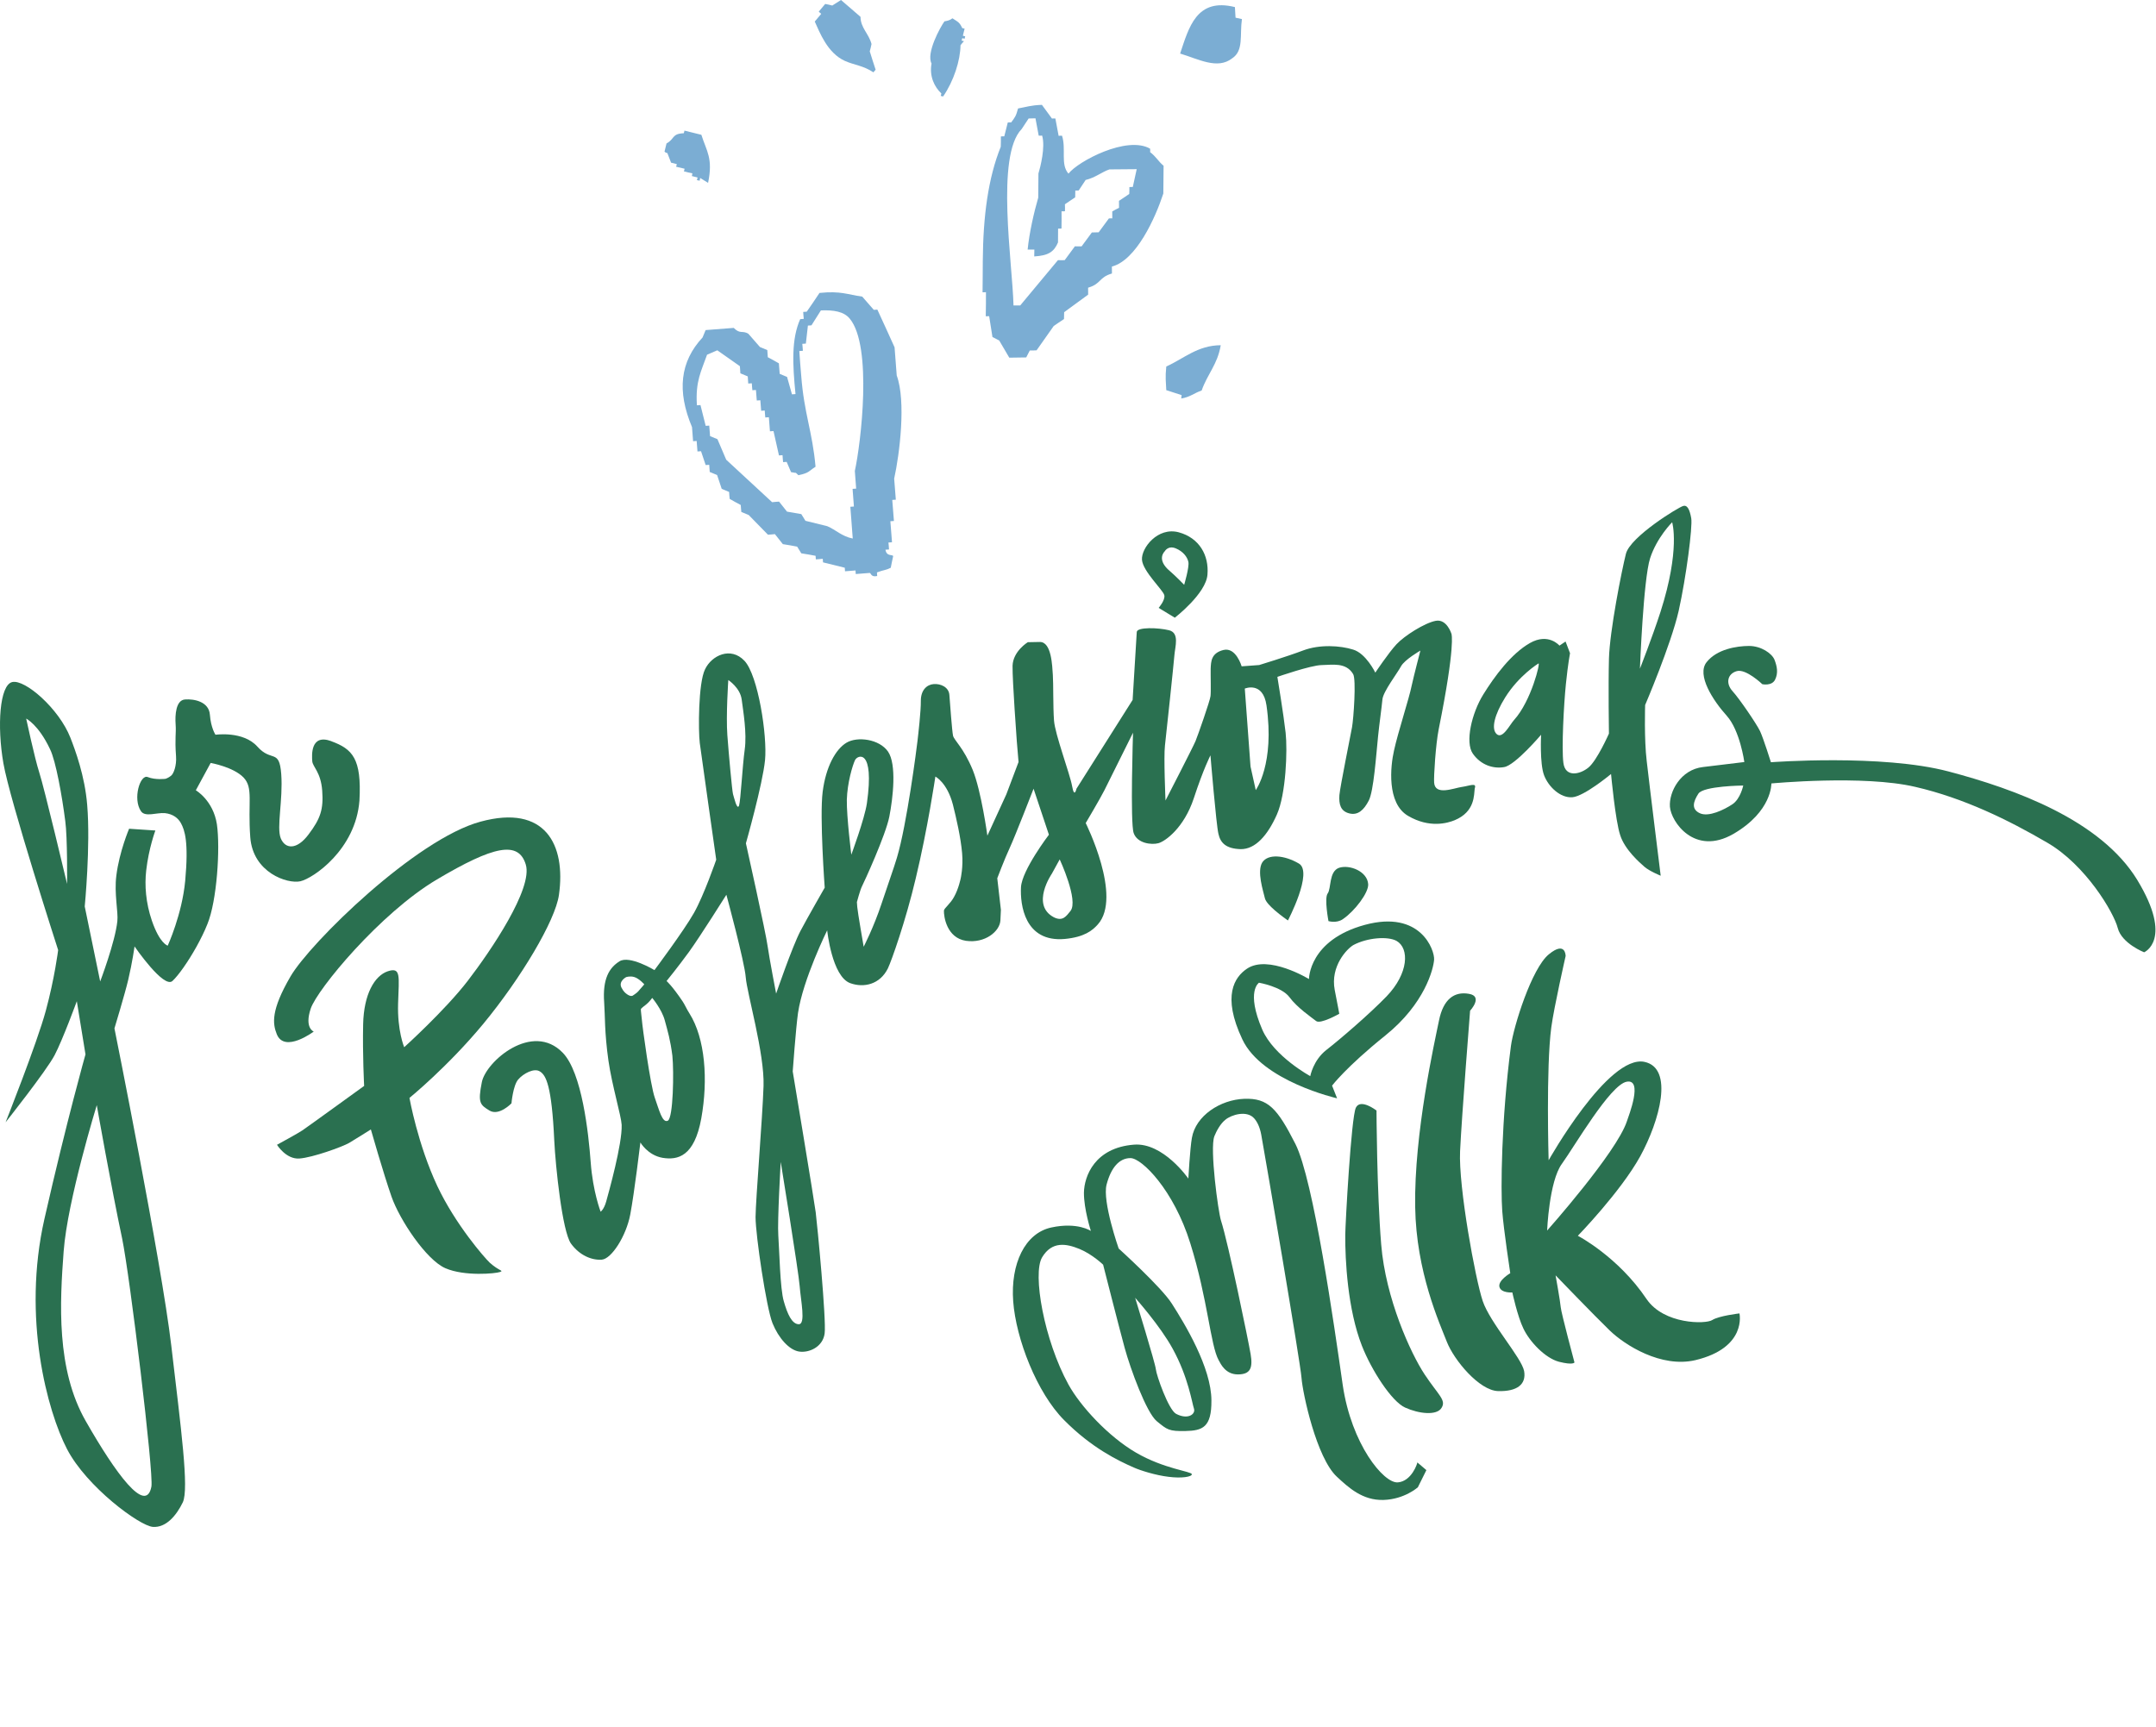
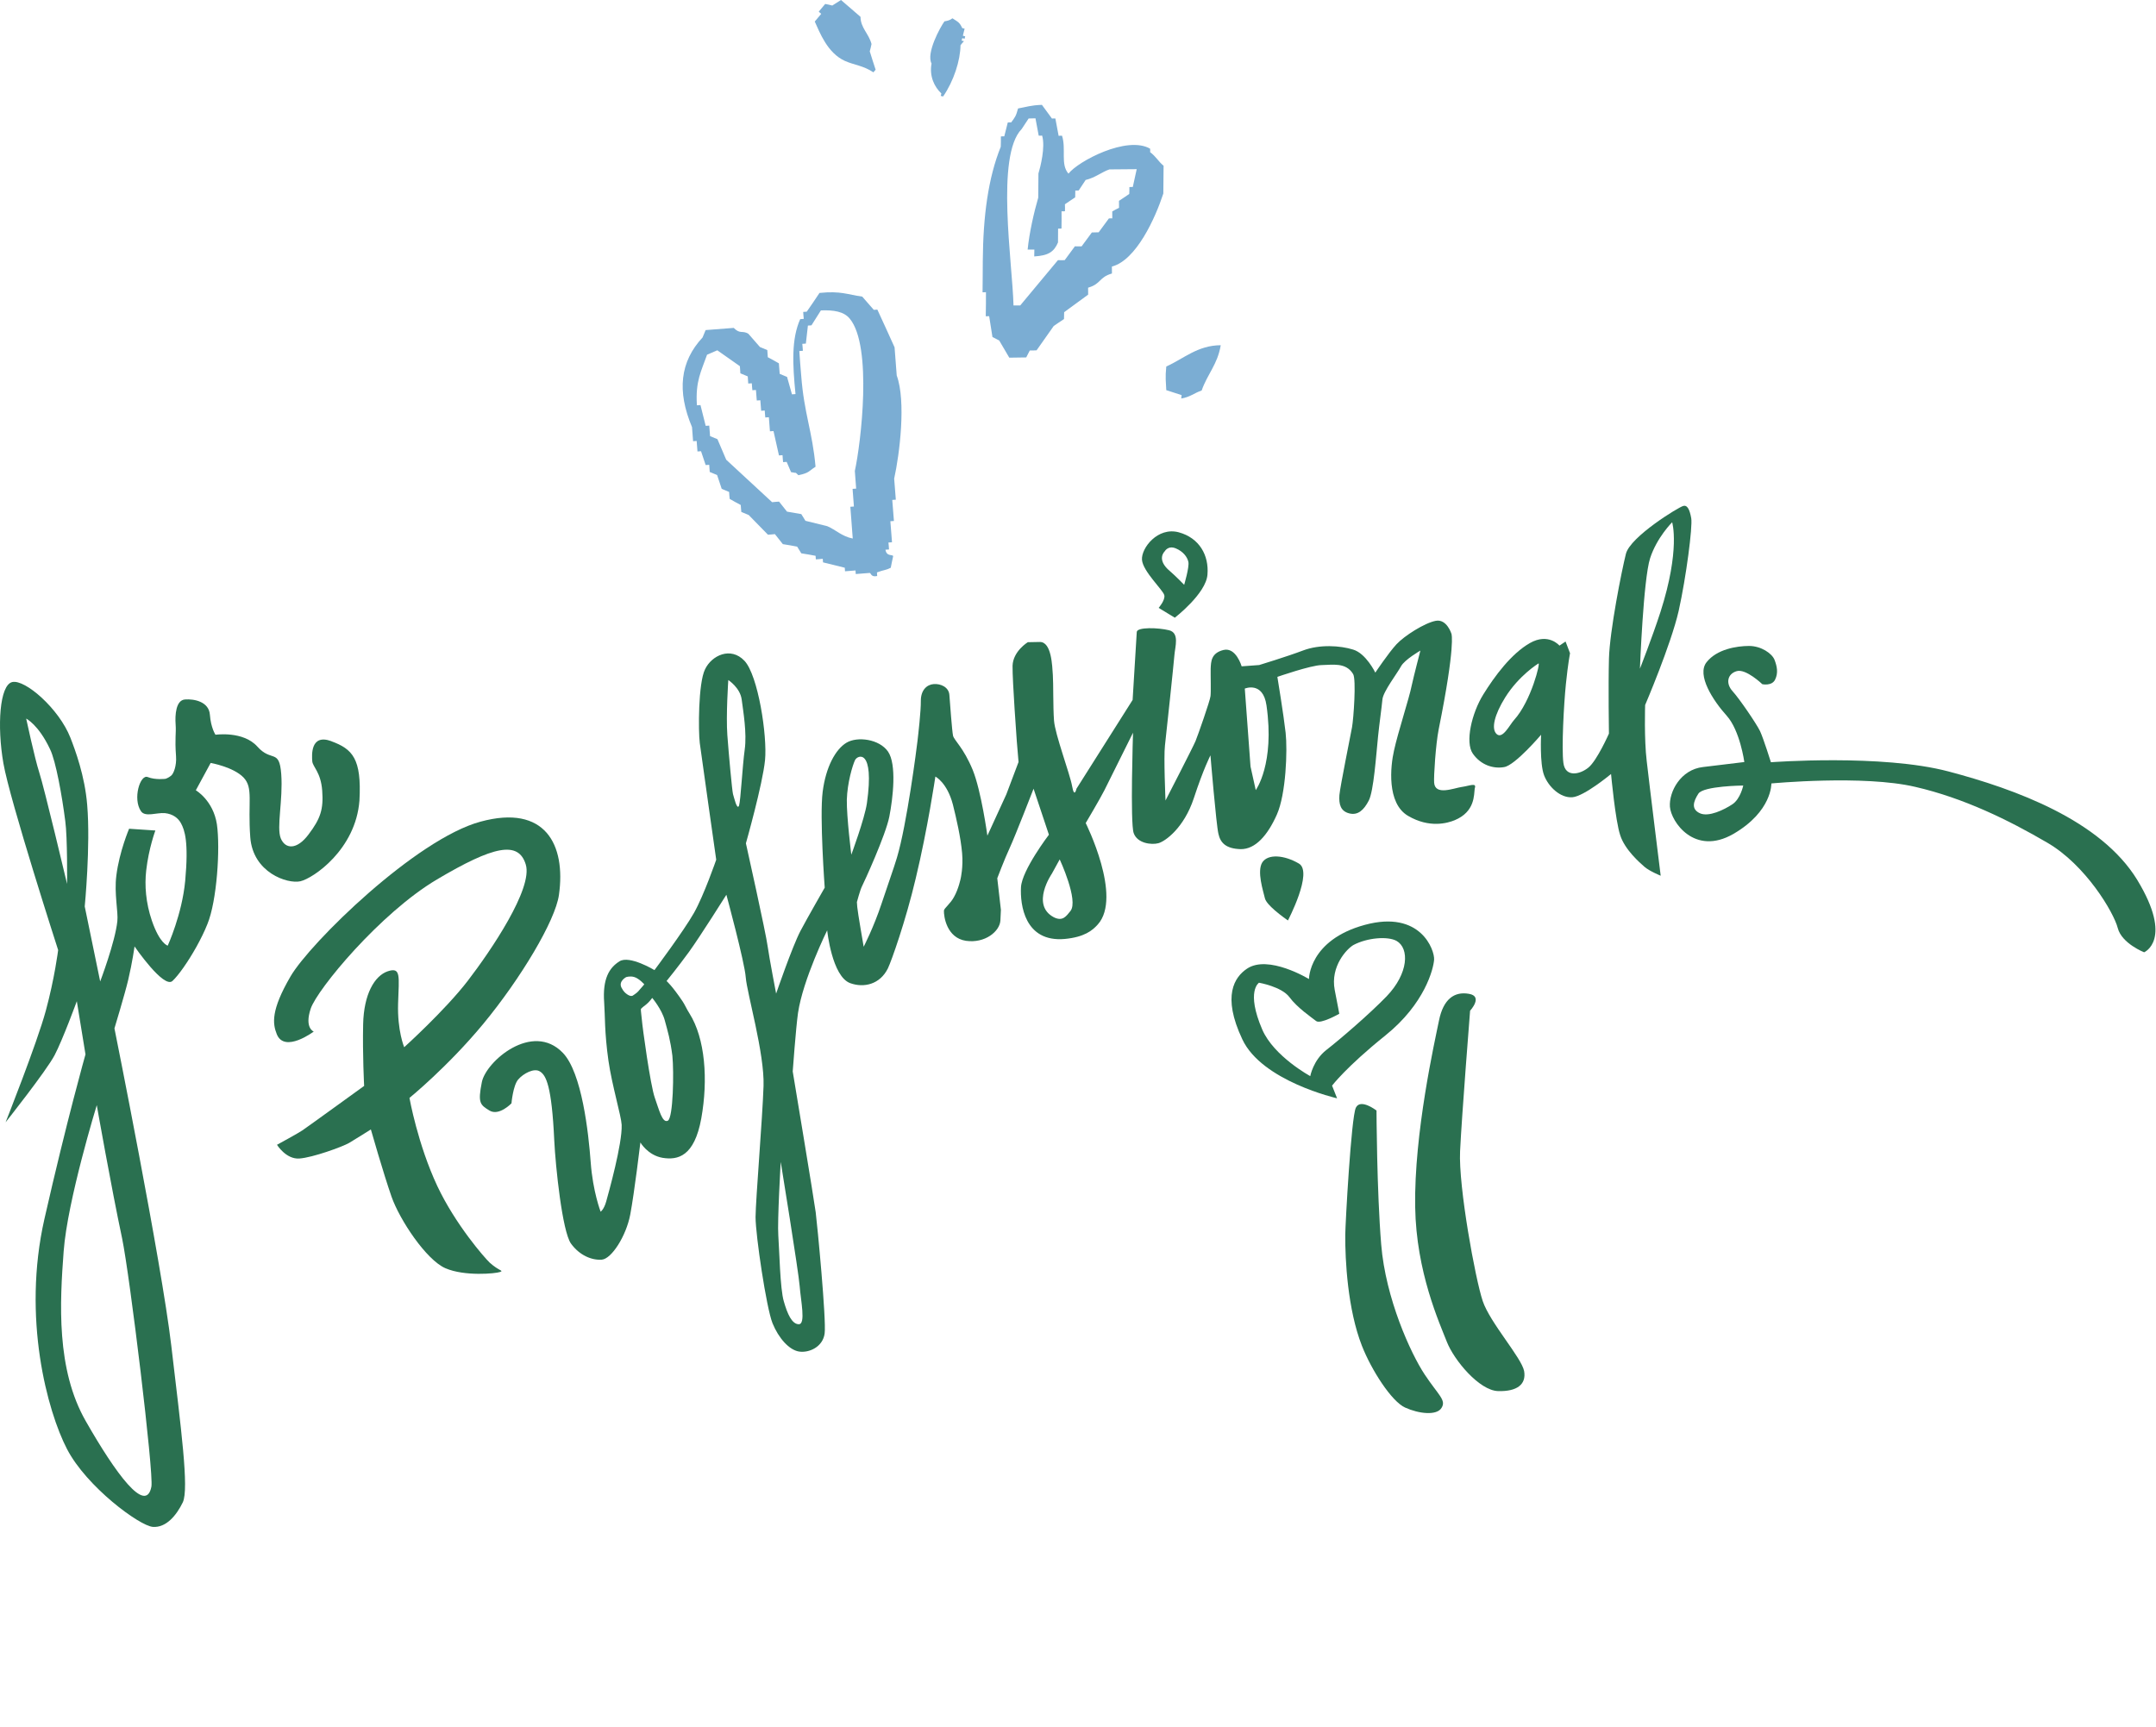
<svg xmlns="http://www.w3.org/2000/svg" viewBox="0 0 205.926 164.955" fill="none">
  <path fill-rule="evenodd" clip-rule="evenodd" d="M89.913 8.93C89.897 9.017 89.87 9.075 89.854 9.162C89.938 9.176 89.995 9.202 90.079 9.216C91.087 7.765 91.727 5.774 91.741 4.324C91.848 4.185 91.956 4.045 92.074 3.933C91.99 3.919 91.933 3.894 91.849 3.879C91.865 3.793 91.891 3.734 91.907 3.647C91.991 3.661 92.048 3.687 92.132 3.701C92.148 3.614 92.174 3.555 92.19 3.469C92.106 3.455 92.05 3.429 91.966 3.415C92.024 3.183 92.074 2.97 92.132 2.738C92.048 2.724 91.992 2.699 91.908 2.685C91.64 2.119 91.529 2.116 90.97 1.748C90.725 1.943 90.503 1.985 90.207 2.04C89.796 2.608 88.445 5.079 88.975 6.068C88.75 7.282 89.244 8.302 89.913 8.93Z" fill="#7BADD3" />
-   <path fill-rule="evenodd" clip-rule="evenodd" d="M117.68 5.578C118.81 4.841 118.399 3.366 118.62 1.822C118.417 1.778 118.214 1.734 118.01 1.69C117.984 1.349 117.976 1.017 117.95 0.677C114.262 -0.247 113.55 2.649 112.717 5.116C114.484 5.649 116.281 6.666 117.68 5.578Z" fill="#7BADD3" />
  <path fill-rule="evenodd" clip-rule="evenodd" d="M83.42 6.909C83.494 6.835 83.551 6.753 83.634 6.661C83.439 6.079 83.261 5.505 83.074 4.906C83.136 4.675 83.197 4.445 83.241 4.207C82.984 3.21 82.195 2.664 82.191 1.609C81.564 1.07 80.954 0.539 80.327 0C80.044 0.174 79.777 0.355 79.493 0.529C79.27 0.473 79.048 0.416 78.817 0.377C78.603 0.625 78.415 0.863 78.201 1.111C78.271 1.186 78.349 1.242 78.436 1.324L77.82 2.058C78.281 3.06 79.018 5.066 80.704 5.822C81.582 6.215 82.45 6.26 83.42 6.909Z" fill="#7BADD3" />
-   <path fill-rule="evenodd" clip-rule="evenodd" d="M63.744 14.626C63.853 14.934 63.988 15.233 64.097 15.541C64.282 15.581 64.458 15.638 64.642 15.677C64.628 15.758 64.607 15.856 64.575 15.928C64.842 15.983 65.119 16.064 65.386 16.119C65.373 16.199 65.352 16.298 65.319 16.37C65.578 16.443 65.864 16.506 66.131 16.56C66.118 16.641 66.096 16.739 66.083 16.82C66.267 16.859 66.443 16.916 66.627 16.956C66.614 17.036 66.592 17.135 66.56 17.207C66.643 17.222 66.744 17.246 66.827 17.262C66.841 17.181 66.862 17.083 66.876 17.002C67.121 17.155 67.367 17.308 67.631 17.47C68.121 15.115 67.492 14.465 66.989 12.877C66.445 12.741 65.919 12.614 65.374 12.478C65.36 12.559 65.339 12.657 65.307 12.729C64.145 12.772 64.457 13.279 63.662 13.702C63.595 13.953 63.539 14.231 63.471 14.482C63.578 14.595 63.661 14.61 63.744 14.626Z" fill="#7BADD3" />
  <path fill-rule="evenodd" clip-rule="evenodd" d="M111.113 18.489C111.119 17.611 111.124 16.734 111.138 15.837C110.622 15.408 110.431 14.971 109.853 14.536C109.858 14.428 109.863 14.32 109.851 14.205C107.633 12.925 102.964 15.412 102.054 16.588C101.267 15.708 101.851 14.253 101.438 12.968C101.332 12.964 101.227 12.961 101.113 12.976C101.015 12.426 100.899 11.868 100.801 11.318C100.695 11.315 100.59 11.312 100.476 11.327C100.153 10.896 99.839 10.447 99.516 10.017C98.426 10.056 98.053 10.22 97.239 10.361C97.036 11.106 96.959 11.182 96.58 11.695C96.475 11.691 96.369 11.688 96.255 11.703C96.146 12.138 96.03 12.592 95.921 13.028C95.816 13.024 95.71 13.021 95.596 13.036C95.598 13.367 95.601 13.698 95.585 14.022C94.384 17.004 93.899 20.639 93.869 24.938C93.858 25.924 93.866 26.917 93.847 27.921C93.952 27.924 94.058 27.928 94.172 27.913C94.172 28.683 94.171 29.453 94.153 30.215C94.259 30.218 94.373 30.203 94.478 30.206C94.589 30.872 94.682 31.53 94.792 32.195C94.999 32.31 95.231 32.414 95.437 32.528C95.755 33.067 96.082 33.631 96.4 34.17L98.018 34.146C98.134 33.934 98.241 33.696 98.357 33.484C98.568 33.49 98.788 33.479 99.008 33.467C99.545 32.695 100.108 31.913 100.645 31.142C100.981 30.918 101.299 30.686 101.626 30.481C101.636 30.265 101.629 30.042 101.639 29.826C102.404 29.266 103.168 28.706 103.933 28.147C103.925 27.923 103.935 27.708 103.928 27.484C105.183 27.122 104.95 26.49 106.205 26.128C106.198 25.904 106.208 25.689 106.201 25.465C108.53 24.858 110.348 20.831 111.113 18.489ZM108.196 17.865C108.091 17.862 107.985 17.858 107.871 17.873C107.879 18.097 107.868 18.312 107.858 18.528C107.522 18.751 107.205 18.983 106.877 19.189C106.885 19.412 106.874 19.627 106.882 19.851C106.657 19.97 106.44 20.071 106.234 20.199C106.241 20.422 106.231 20.638 106.238 20.861C106.132 20.858 106.027 20.854 105.913 20.869C105.585 21.317 105.257 21.764 104.937 22.193C104.717 22.204 104.506 22.198 104.286 22.209C103.958 22.656 103.63 23.104 103.31 23.533C103.09 23.544 102.879 23.538 102.667 23.531C102.339 23.978 102.011 24.425 101.691 24.854C101.471 24.866 101.26 24.859 101.048 24.852C99.847 26.295 98.646 27.738 97.445 29.18C97.234 29.174 97.014 29.185 96.803 29.179C96.71 25.154 95.077 14.872 97.587 12.322C97.804 11.979 98.032 11.662 98.249 11.319C98.468 11.308 98.68 11.314 98.9 11.303C98.997 11.853 99.113 12.411 99.211 12.961C99.317 12.964 99.422 12.967 99.536 12.952C99.864 14.045 99.366 15.979 99.184 16.579C99.184 17.349 99.165 18.112 99.165 18.882C98.763 20.264 98.31 22.24 98.153 23.842L98.796 23.844C98.786 24.059 98.793 24.283 98.783 24.498C100.127 24.418 100.67 24.067 101.053 23.16C101.055 22.721 101.058 22.282 101.061 21.843C101.167 21.847 101.28 21.832 101.386 21.835C101.394 21.288 101.402 20.742 101.392 20.187C101.498 20.19 101.603 20.194 101.717 20.179C101.728 19.963 101.72 19.74 101.713 19.516C102.048 19.293 102.366 19.061 102.694 18.855C102.704 18.64 102.696 18.417 102.707 18.201C102.812 18.205 102.918 18.208 103.032 18.193C103.249 17.85 103.476 17.534 103.694 17.191C104.602 16.981 105.261 16.418 105.965 16.184C106.828 16.174 107.69 16.164 108.57 16.162C108.432 16.76 108.318 17.303 108.196 17.865Z" fill="#7BADD3" />
  <path fill-rule="evenodd" clip-rule="evenodd" d="M85.309 53.133C85.265 52.937 84.683 53.205 84.573 52.517C84.689 52.503 84.797 52.507 84.913 52.493C84.904 52.268 84.876 52.035 84.858 51.829C84.974 51.815 85.082 51.819 85.198 51.805C85.143 51.141 85.096 50.459 85.041 49.795C85.157 49.781 85.265 49.785 85.381 49.771C85.325 49.107 85.278 48.424 85.223 47.76C85.339 47.746 85.447 47.751 85.563 47.737C85.508 47.073 85.461 46.39 85.405 45.726C85.925 43.38 86.553 38.327 85.649 35.873C85.584 34.984 85.508 34.069 85.443 33.18C84.899 31.988 84.362 30.778 83.799 29.578C83.683 29.592 83.575 29.588 83.459 29.602C83.099 29.177 82.714 28.762 82.354 28.336C80.927 28.138 80.319 27.777 78.272 27.985C77.875 28.578 77.47 29.191 77.055 29.776C76.939 29.79 76.831 29.786 76.715 29.8C76.724 30.025 76.753 30.258 76.77 30.464C76.654 30.478 76.546 30.474 76.43 30.488C75.578 32.398 75.698 34.789 75.982 37.649C75.866 37.663 75.758 37.659 75.642 37.673C75.493 37.121 75.325 36.561 75.175 36.01C74.938 35.903 74.71 35.823 74.472 35.716C74.448 35.375 74.416 35.052 74.393 34.711C74.043 34.51 73.693 34.31 73.335 34.127C73.326 33.903 73.298 33.67 73.288 33.445C73.05 33.338 72.822 33.258 72.584 33.152C72.225 32.726 71.839 32.311 71.479 31.886C70.89 31.533 70.701 31.956 70.082 31.326C69.196 31.392 68.283 31.468 67.397 31.534C67.29 31.773 67.21 32.001 67.104 32.24C64.949 34.559 64.647 37.355 66.096 40.804C66.134 41.261 66.161 41.692 66.199 42.15C66.315 42.136 66.422 42.14 66.539 42.126C66.562 42.467 66.594 42.79 66.618 43.131C66.734 43.117 66.842 43.121 66.958 43.107C67.111 43.55 67.247 43.986 67.4 44.429C67.517 44.415 67.625 44.42 67.74 44.405C67.75 44.63 67.778 44.863 67.788 45.088C68.026 45.194 68.254 45.274 68.492 45.381L68.934 46.703C69.172 46.81 69.4 46.89 69.638 46.997C69.648 47.221 69.676 47.454 69.694 47.66C70.043 47.861 70.393 48.062 70.751 48.244C70.761 48.469 70.789 48.702 70.806 48.908C71.044 49.015 71.272 49.095 71.51 49.201C72.13 49.832 72.731 50.454 73.351 51.084C73.575 51.074 73.807 51.046 74.013 51.027C74.269 51.34 74.516 51.672 74.772 51.985C75.224 52.055 75.694 52.133 76.138 52.222C76.264 52.432 76.408 52.651 76.534 52.862C76.986 52.932 77.456 53.01 77.9 53.099C77.914 53.215 77.909 53.323 77.923 53.44C78.147 53.43 78.38 53.402 78.585 53.384C78.599 53.5 78.595 53.608 78.609 53.725C79.299 53.902 79.997 54.06 80.687 54.237C80.701 54.353 80.697 54.461 80.711 54.578C81.051 54.554 81.391 54.53 81.713 54.498C81.727 54.614 81.722 54.723 81.736 54.839C82.193 54.801 82.622 54.773 83.079 54.735C83.197 54.766 83.196 55.162 83.783 55.028C83.769 54.912 83.773 54.803 83.759 54.687C84.448 54.423 84.568 54.498 85.078 54.242C85.15 53.833 85.235 53.496 85.309 53.133ZM79.009 50.267C78.319 50.091 77.621 49.932 76.931 49.755C76.805 49.545 76.661 49.326 76.535 49.115L75.169 48.878C74.913 48.565 74.666 48.234 74.41 47.921C74.186 47.931 73.954 47.959 73.748 47.977C72.289 46.619 70.822 45.278 69.363 43.92C69.084 43.266 68.804 42.612 68.525 41.957C68.287 41.851 68.059 41.771 67.821 41.664C67.797 41.323 67.765 41 67.742 40.659C67.626 40.673 67.518 40.669 67.402 40.683C67.239 40.015 67.075 39.347 66.904 38.697C66.788 38.711 66.68 38.707 66.564 38.721C66.411 36.404 66.981 35.47 67.533 33.887C67.86 33.747 68.186 33.606 68.512 33.466C69.234 33.965 69.947 34.484 70.669 34.983C70.679 35.208 70.706 35.441 70.716 35.665C70.954 35.772 71.182 35.852 71.42 35.959C71.43 36.183 71.458 36.416 71.467 36.641C71.583 36.627 71.691 36.631 71.807 36.617C71.817 36.842 71.845 37.074 71.863 37.281C71.979 37.267 72.087 37.271 72.203 37.257C72.227 37.598 72.258 37.921 72.282 38.262C72.398 38.248 72.506 38.252 72.622 38.238C72.646 38.579 72.677 38.902 72.701 39.243C72.817 39.229 72.925 39.233 73.041 39.219C73.051 39.444 73.079 39.677 73.096 39.883C73.213 39.869 73.32 39.873 73.437 39.859C73.474 40.317 73.502 40.748 73.539 41.205C73.655 41.191 73.763 41.196 73.879 41.181C74.056 41.966 74.223 42.724 74.401 43.509C74.517 43.495 74.625 43.499 74.741 43.485C74.751 43.71 74.778 43.942 74.796 44.149C74.912 44.135 75.02 44.139 75.136 44.125C75.276 44.452 75.416 44.779 75.556 45.106C76.235 45.256 75.849 45.039 76.26 45.399C77.327 45.172 77.222 45.015 77.895 44.589C77.598 41.216 76.798 39.513 76.526 35.887C76.457 35.106 76.396 34.308 76.345 33.536C76.461 33.521 76.569 33.526 76.685 33.512C76.675 33.287 76.647 33.054 76.63 32.848C76.746 32.834 76.854 32.838 76.97 32.824C77.026 32.254 77.109 31.674 77.166 31.104C77.282 31.09 77.39 31.094 77.506 31.08C77.809 30.598 78.103 30.135 78.406 29.654C79.634 29.609 80.601 29.755 81.17 30.451C83.348 33.101 82.226 42.363 81.648 44.991C81.681 45.557 81.74 46.113 81.774 46.679C81.657 46.693 81.549 46.688 81.433 46.703C81.466 47.268 81.526 47.824 81.559 48.39C81.443 48.404 81.335 48.4 81.219 48.414C81.298 49.419 81.377 50.424 81.448 51.448C80.397 51.242 79.841 50.618 79.009 50.267Z" fill="#7BADD3" />
  <path fill-rule="evenodd" clip-rule="evenodd" d="M111.395 37.273C111.886 37.425 112.369 37.595 112.86 37.747C112.853 37.858 112.828 37.961 112.822 38.072C113.679 37.931 114.009 37.576 114.775 37.303C115.347 35.686 116.287 34.828 116.596 32.98C114.379 32.992 113.056 34.272 111.395 35.012C111.283 36.081 111.362 36.482 111.395 37.273Z" fill="#7BADD3" />
  <path d="M141.62 124.298C140.91 122.189 139.297 113.354 139.456 109.989C139.616 106.621 140.413 96.56 140.413 96.56C140.413 96.56 141.7 95.169 140.294 94.943C138.887 94.697 137.854 95.473 137.446 97.479C137.038 99.485 135.053 108.256 135.168 115.307C135.261 121.517 137.502 126.415 138.187 128.176C138.872 129.936 141.289 132.845 143.087 132.897C144.887 132.949 145.798 132.266 145.574 130.984C145.331 129.706 142.329 126.386 141.62 124.298Z" fill="#2A7050" />
  <path d="M127.71 104.929L127.23 103.716C127.23 103.716 128.559 101.946 132.327 98.917C136.094 95.888 136.917 92.548 136.976 91.677C137.034 90.784 135.7 86.906 130.358 88.357C125.015 89.81 125.023 93.533 125.023 93.533C125.023 93.533 121.125 91.154 119.089 92.553C117.933 93.337 116.686 95.121 118.659 99.292C120.537 103.299 127.71 104.927 127.71 104.927L127.71 104.929ZM120.256 93.885C120.256 93.885 122.4 94.256 123.154 95.257C123.885 96.261 125.292 97.214 125.707 97.543C126.123 97.872 127.918 96.85 127.918 96.85C127.918 96.85 127.78 96.078 127.483 94.575C127.047 92.3 128.671 90.615 129.284 90.274C130.59 89.585 132.532 89.421 133.388 89.887C134.633 90.598 134.543 92.995 132.441 95.182C130.817 96.867 127.955 99.322 126.691 100.302C125.426 101.285 125.147 102.807 125.147 102.807C125.147 102.807 121.678 100.926 120.564 98.364C118.975 94.673 120.254 93.881 120.254 93.881L120.256 93.885Z" fill="#2A7050" />
-   <path d="M133.502 141.618C132.159 141.717 129.08 137.985 128.248 132.317C127.435 126.647 125.455 112.702 123.729 109.289C122.005 105.898 121.12 104.889 118.841 104.974C116.563 105.059 114.203 106.58 113.84 108.713C113.664 109.694 113.502 112.594 113.502 112.594C113.502 112.594 111.108 109.126 108.301 109.354C104.563 109.651 103.559 112.36 103.529 113.941C103.52 115.52 104.193 117.599 104.193 117.599C104.193 117.599 102.925 116.724 100.409 117.268C97.895 117.812 96.51 120.736 96.773 124.32C97.037 127.904 99.037 133.062 101.639 135.672C104.242 138.302 106.761 139.528 108.285 140.195C108.93 140.485 110.396 140.944 111.61 141.086C112.848 141.247 113.853 141.089 113.835 140.838C113.815 140.565 111.18 140.339 108.491 138.769C105.864 137.236 103.203 134.356 102.053 132.272C99.727 128.041 98.593 121.679 99.537 120.114C100.481 118.548 101.85 118.805 103.114 119.322C104.356 119.841 105.363 120.821 105.363 120.821C105.363 120.821 106.882 126.796 107.423 128.779C107.964 130.761 109.499 134.965 110.491 135.777C111.486 136.589 111.642 136.746 113.24 136.711C114.859 136.675 115.728 136.359 115.706 133.791C115.703 130.651 113.152 126.459 111.93 124.547C110.942 122.976 106.848 119.276 106.848 119.276C106.848 119.276 105.271 114.78 105.693 113.168C106.114 111.558 106.898 110.636 107.978 110.639C109.057 110.643 112.106 113.683 113.686 118.769C115.369 124.143 115.606 128.508 116.398 129.945C116.59 130.289 117.038 131.31 118.243 131.304C119.446 131.299 119.671 130.671 119.45 129.361C119.229 128.051 117.321 118.775 116.623 116.615C116.352 115.773 115.534 109.723 115.987 108.552C116.198 108.032 116.563 107.352 117.035 106.979C117.601 106.496 119.085 106.048 119.787 106.839C120.083 107.175 120.325 107.662 120.463 108.39C120.919 110.906 124.202 130.148 124.312 131.637C124.422 133.126 125.747 139.283 127.687 141.077C128.802 142.111 130.14 143.36 132.149 143.296C134.158 143.231 135.424 142.086 135.424 142.086L136.238 140.447L135.374 139.711C135.382 139.817 134.821 141.522 133.5 141.62L133.502 141.618ZM111.999 128.839C113.508 131.572 113.859 134.074 114.043 134.587C114.205 135.102 113.458 135.662 112.333 135.071C111.599 134.684 110.438 131.335 110.399 130.811C110.36 130.287 108.422 123.984 108.422 123.984C108.422 123.984 110.821 126.672 111.999 128.839Z" fill="#2A7050" />
  <path d="M131.923 118.901C131.5 113.743 131.474 106.095 131.474 106.095C131.474 106.095 129.949 104.905 129.503 105.821C129.056 106.736 128.497 116.926 128.49 117.978C128.472 120.354 128.712 125.085 130.083 128.576C130.981 130.864 132.896 133.875 134.205 134.47C135.515 135.067 137.222 135.256 137.681 134.508C138.162 133.758 137.4 133.308 136.072 131.306C134.744 129.303 132.344 124.06 131.923 118.899L131.923 118.901Z" fill="#2A7050" />
-   <path d="M166.142 125.476C166.142 125.476 164.167 125.706 163.539 126.111C162.911 126.515 158.927 126.535 157.271 124.108C154.548 120.053 150.705 118.06 150.705 118.06C150.705 118.06 154.772 113.881 156.658 110.475C158.523 107.069 159.898 102.037 157.061 101.444C153.598 100.731 147.914 110.846 147.914 110.846C147.914 110.846 147.655 102.013 148.17 98.137C148.436 96.18 149.538 91.334 149.538 91.334C149.538 91.334 149.551 89.837 147.923 91.179C146.296 92.523 144.568 98.045 144.315 99.919C143.381 107.048 143.338 113.712 143.483 115.682C143.612 117.444 144.25 121.634 144.25 121.634C144.25 121.634 143.047 122.333 143.218 122.954C143.385 123.552 144.447 123.474 144.447 123.474C144.447 123.474 144.945 125.776 145.502 126.916C146.085 128.159 147.579 129.755 148.92 130.1C150.28 130.441 150.383 130.161 150.383 130.161C150.383 130.161 149.108 125.407 149.07 124.883C149.031 124.359 148.578 121.841 148.578 121.841C148.578 121.841 152.314 125.718 153.751 127.108C155.189 128.499 158.659 130.708 161.93 129.941C166.895 128.752 166.141 125.477 166.141 125.477L166.142 125.476ZM147.771 117.56C147.771 117.56 147.96 112.868 149.172 111.197C150.384 109.525 153.791 103.626 155.373 103.34C156.956 103.054 155.57 106.571 155.385 107.134C154.392 110.117 147.771 117.56 147.771 117.56Z" fill="#2A7050" />
  <path d="M121.733 86.946C122.33 87.465 123.014 87.936 123.014 87.936C123.014 87.936 125.442 83.31 124.064 82.5C122.685 81.69 121.114 81.546 120.564 82.39C120.033 83.253 120.653 85.118 120.816 85.821C120.895 86.14 121.298 86.567 121.735 86.945L121.733 86.946Z" fill="#2A7050" />
-   <path d="M128.262 87.809C129.4 87.032 130.739 85.275 130.679 84.462C130.588 83.231 128.895 82.579 127.901 82.904C126.909 83.251 127.166 84.888 126.809 85.356C126.471 85.821 126.886 87.996 126.886 87.996C126.886 87.996 127.647 88.233 128.262 87.811L128.262 87.809Z" fill="#2A7050" />
  <path d="M110.667 58.073L112.21 59.012C112.21 59.012 115.203 56.705 115.329 54.888C115.478 53.069 114.574 51.395 112.584 50.852C110.573 50.313 108.992 52.366 109.074 53.478C109.156 54.59 111.108 56.382 111.208 56.869C111.308 57.336 110.669 58.07 110.669 58.07L110.667 58.073ZM111.245 52.674C111.245 52.674 111.549 52.092 112.284 52.381C112.998 52.673 113.405 53.202 113.506 53.689C113.607 54.176 113.104 55.869 113.104 55.869C113.104 55.869 112.307 55.047 111.753 54.57C110.391 53.445 111.245 52.672 111.245 52.672L111.245 52.674Z" fill="#2A7050" />
  <path d="M46.743 120.593C46.29 120.171 43.501 116.982 41.776 113.323C39.902 109.343 39.109 104.889 39.109 104.889C39.109 104.889 42.773 101.908 46.166 97.807C49.731 93.487 53.04 87.965 53.386 85.496C54.066 80.686 52.072 76.816 45.904 78.494C39.737 80.151 29.617 90.067 27.744 93.29C25.871 96.513 26.028 97.785 26.44 98.81C27.186 100.638 29.966 98.55 29.966 98.55C29.966 98.55 29.055 98.223 29.678 96.356C30.302 94.508 36.309 87.235 41.73 84.02C47.151 80.805 49.519 80.298 50.216 82.585C50.932 84.872 46.857 90.864 44.681 93.696C42.504 96.528 38.606 100.045 38.606 100.045C38.606 100.045 37.942 98.478 38.023 95.865C38.106 93.25 38.314 92.367 37.036 92.791C35.779 93.216 34.748 94.968 34.685 97.849C34.621 100.731 34.78 103.742 34.78 103.742C34.78 103.742 29.209 107.776 28.886 107.986C28.565 108.218 26.456 109.367 26.456 109.367C26.456 109.367 27.32 110.772 28.599 110.678C29.879 110.583 32.677 109.569 33.344 109.19C33.991 108.81 35.422 107.899 35.422 107.899C35.422 107.899 36.618 112.095 37.393 114.315C38.168 116.534 40.708 120.361 42.54 121.158C44.373 121.954 47.349 121.672 47.759 121.518C48.15 121.365 47.692 121.461 46.742 120.599L46.743 120.593Z" fill="#2A7050" />
  <path d="M139.628 75.178C138.826 75.299 137.07 76.033 136.978 74.769C136.933 74.168 137.126 71.132 137.414 69.671C139.044 61.587 138.634 60.554 138.634 60.554C138.634 60.554 138.195 59.106 137.129 59.31C136.064 59.513 134.136 60.741 133.386 61.546C132.636 62.35 131.36 64.259 131.36 64.259C131.36 64.259 130.477 62.427 129.245 62.059C128.011 61.671 126.046 61.544 124.469 62.14C122.891 62.736 120.268 63.534 120.268 63.534L118.593 63.657C118.593 63.657 118.06 61.8 116.855 62.096C115.672 62.393 115.668 63.205 115.635 63.876C115.622 64.543 115.674 66.104 115.619 66.505C115.586 66.904 114.418 70.242 114.188 70.801C113.958 71.359 111.321 76.475 111.321 76.475C111.321 76.475 111.138 72.298 111.268 71.226C111.396 70.133 112.106 63.41 112.171 62.591C112.235 61.773 112.679 60.47 111.662 60.211C110.625 59.953 108.602 59.895 108.576 60.376C108.549 60.858 108.18 66.867 108.18 66.867L102.816 75.352C102.816 75.352 102.615 76.305 102.402 75.111C102.19 73.916 100.769 70.165 100.672 68.839C100.574 67.513 100.619 65.279 100.559 64.47C100.5 63.661 100.451 61.309 99.31 61.33L98.169 61.352C98.169 61.352 96.756 62.208 96.712 63.607C96.692 65.026 97.116 70.789 97.116 70.789L97.284 72.798L96.118 75.887L94.308 79.836C94.308 79.836 93.723 75.564 92.91 73.561C92.026 71.417 91.145 70.751 91.026 70.281C90.93 69.809 90.733 67.133 90.678 66.388C90.623 65.643 89.849 65.304 89.188 65.352C88.527 65.401 87.96 65.922 87.952 66.924C87.965 67.944 87.709 70.111 87.633 70.783C87.558 71.455 86.62 78.759 85.669 81.936C85.386 82.896 84.731 84.716 84.204 86.317C83.455 88.582 82.492 90.447 82.492 90.447C82.492 90.447 81.913 87.113 81.88 86.656L81.845 86.18C81.845 86.18 82.154 85.011 82.335 84.663C82.518 84.315 84.597 79.784 84.944 78.009C85.291 76.232 85.659 73.037 84.821 71.806C83.983 70.596 81.885 70.334 80.85 70.954C79.816 71.574 78.879 73.246 78.575 75.646C78.272 78.025 78.771 84.804 78.771 84.804C78.844 84.674 77.057 87.786 76.455 88.935C75.671 90.431 74.13 94.924 74.13 94.924C74.13 94.924 73.489 91.595 73.319 90.398C73.169 89.198 71.244 80.565 71.244 80.565C71.244 80.565 72.845 74.922 73.071 72.614C73.296 70.304 72.412 64.512 71.104 63.128C69.797 61.745 67.967 62.609 67.338 63.948C66.686 65.269 66.693 69.853 66.838 70.99C66.984 72.125 68.408 82.132 68.408 82.132C68.408 82.132 67.242 85.513 66.287 87.208C65.331 88.906 62.51 92.678 62.51 92.678C62.51 92.678 60.116 91.228 59.163 91.842C58.191 92.455 57.539 93.504 57.707 95.785C57.797 97.009 57.727 98.599 58.116 101.343C58.455 103.694 59.335 106.611 59.377 107.461C59.448 109.27 58.112 114.016 57.9 114.783C57.685 115.55 57.369 115.761 57.369 115.761C57.369 115.761 56.627 113.856 56.419 111.037C56.212 108.217 55.58 102.468 53.758 100.581C50.853 97.564 46.416 101.396 46.022 103.384C45.628 105.372 45.848 105.543 46.763 106.102C47.675 106.638 48.852 105.406 48.852 105.406C48.852 105.406 48.998 103.706 49.496 103.127C49.993 102.549 51.035 101.993 51.58 102.369C52.147 102.724 52.697 103.704 52.938 108.94C53.059 111.432 53.702 117.638 54.537 118.807C55.371 119.956 56.547 120.41 57.477 120.341C58.408 120.273 59.806 118.086 60.197 116.033C60.586 113.983 61.166 109.144 61.166 109.144C61.166 109.144 61.858 110.365 63.29 110.613C64.721 110.842 66.319 110.515 66.983 106.839C67.646 103.142 67.356 99.202 65.849 96.813C65.591 96.415 65.415 95.991 65.203 95.673C64.175 94.144 63.666 93.722 63.666 93.722C63.666 93.722 64.771 92.368 65.81 90.936C66.849 89.504 69.379 85.481 69.379 85.481C69.379 85.481 71.12 91.899 71.229 93.371C71.337 94.843 73.034 100.66 72.928 103.752C72.824 106.867 72.183 114.523 72.165 116.274C72.169 118.026 73.199 124.953 73.785 126.412C74.368 127.849 75.387 128.984 76.333 129.121C77.279 129.261 78.588 128.683 78.763 127.399C78.939 126.114 78.056 116.945 77.91 115.81C77.764 114.675 75.715 102.358 75.715 102.358C75.715 102.358 76.014 98.228 76.22 96.776C76.691 93.572 79.007 88.878 79.007 88.878C79.007 88.878 79.456 93.285 81.208 93.926C82.511 94.394 84.044 94.051 84.805 92.515C85.148 91.801 86.508 87.969 87.459 83.938C88.605 79.184 89.34 74.189 89.34 74.189C89.34 74.189 90.462 74.752 91.012 76.858C91.336 78.147 91.763 79.992 91.894 81.505C92.012 82.831 91.76 83.913 91.76 83.913C91.76 83.913 91.563 84.908 91.122 85.689C90.775 86.341 90.183 86.759 90.158 86.991C90.135 87.534 90.412 89.6 92.262 89.88C94.091 90.142 95.481 88.976 95.55 87.948L95.599 86.923L95.252 83.904C95.252 83.904 95.931 82.103 96.451 80.981C96.97 79.859 98.719 75.35 98.719 75.35L100.185 79.744C100.185 79.744 97.607 83.124 97.518 84.758C97.429 86.391 97.845 90.05 101.707 89.702C103.566 89.522 104.331 88.904 104.849 88.324C107.233 85.687 103.7 78.631 103.7 78.631C103.7 78.631 105.068 76.321 105.485 75.497C105.901 74.653 108.219 69.999 108.219 69.999C108.219 69.999 107.937 78.61 108.28 79.583C108.624 80.579 109.987 80.73 110.639 80.555C111.291 80.38 113.088 79.101 114.024 76.26C114.957 73.418 115.614 72.161 115.614 72.161C115.614 72.161 116.164 78.791 116.374 79.652C116.562 80.514 117.081 81.08 118.498 81.122C119.914 81.142 121.083 79.785 121.956 77.822C122.83 75.861 122.98 71.679 122.795 70.006C122.609 68.332 122.006 64.664 122.006 64.664C122.006 64.664 125.21 63.551 126.227 63.538C127.244 63.526 128.555 63.242 129.242 64.399C129.551 64.918 129.284 68.648 129.137 69.473C128.989 70.297 128.012 75.081 127.93 75.961C127.87 76.841 128.043 77.495 128.87 77.706C129.697 77.917 130.261 77.394 130.734 76.485C131.207 75.574 131.435 72.18 131.629 70.289C131.737 69.218 131.97 67.574 132.039 66.82C132.108 66.064 133.476 64.296 133.821 63.644C134.171 63.014 135.666 62.152 135.666 62.152C135.666 62.152 135.033 64.575 134.832 65.508C134.589 66.736 133.534 69.919 133.147 71.699C132.8 73.205 132.437 76.733 134.48 77.938C136.522 79.142 138.252 78.64 138.939 78.359C140.895 77.548 140.776 75.93 140.856 75.32C141.062 74.741 140.421 75.061 139.619 75.182L139.628 75.178ZM60.429 95.119C60.388 95.142 60.227 95.217 59.899 94.991C59.746 94.877 59.571 94.766 59.354 94.343C59.06 93.738 59.801 93.351 59.801 93.351C59.801 93.351 60.165 93.22 60.569 93.337C61.036 93.469 61.536 94.036 61.536 94.036C61.536 94.036 61.345 94.28 61.077 94.57C60.925 94.768 60.789 94.883 60.431 95.119L60.429 95.119ZM63.782 107.068C63.26 107.315 62.958 106.045 62.54 104.866C62.12 103.687 61.356 98.115 61.303 97.39C61.289 97.204 61.195 96.502 61.211 96.416C61.225 96.333 61.541 96.1 61.718 95.962C62.012 95.731 62.296 95.335 62.296 95.335C62.296 95.335 63.207 96.414 63.494 97.478C63.781 98.54 64.027 99.335 64.221 100.863C64.375 102.375 64.306 106.819 63.784 107.067L63.782 107.068ZM70.01 75.858C69.924 75.53 69.61 72.114 69.471 70.228C69.332 68.342 69.562 64.968 69.562 64.968C69.562 64.968 70.696 65.697 70.842 66.833C70.988 67.968 71.348 70.027 71.131 71.605C70.912 73.164 70.742 76.491 70.589 76.961C70.397 77.455 70.118 76.205 70.01 75.858ZM76.294 126.51C75.628 126.497 75.202 125.508 74.864 124.323C74.505 123.139 74.437 119.373 74.338 118.025C74.239 116.677 74.57 111.002 74.57 111.002C74.57 111.002 76.281 121.528 76.38 122.876C76.479 124.223 76.981 126.52 76.294 126.508L76.294 126.51ZM80.883 76.41C80.929 74.78 81.43 73.118 81.664 72.621C81.899 72.125 83.553 71.439 82.799 76.748C82.576 78.244 81.311 81.652 81.311 81.652C81.311 81.652 80.858 78.037 80.883 76.41ZM102.245 87.028C101.845 87.517 101.51 88.063 100.647 87.626C98.418 86.435 100.465 83.469 100.465 83.469L101.216 82.101C101.216 82.101 103.043 86.031 102.243 87.029L102.245 87.028ZM119.941 75.484L119.441 73.228L118.894 65.784C118.894 65.784 120.627 65.051 120.965 67.382C121.774 72.993 119.939 75.484 119.939 75.484L119.941 75.484Z" fill="#2A7050" />
  <path d="M157.134 67.349C157.134 67.349 159.598 61.59 160.336 58.357C161.055 55.125 161.676 50.303 161.535 49.513C161.397 48.723 161.174 48.207 160.758 48.341C160.318 48.454 155.708 51.276 155.297 52.907C154.887 54.537 153.746 60.28 153.676 62.931C153.606 65.582 153.674 70.086 153.674 70.086C153.674 70.086 152.541 72.652 151.717 73.327C150.892 74.001 149.509 74.29 149.325 72.887C149.142 71.487 149.363 67.308 149.564 65.344C149.765 63.38 149.958 62.403 149.958 62.403L149.531 61.286L148.948 61.678C148.948 61.678 147.899 60.423 146.124 61.435C144.348 62.447 142.756 64.595 141.666 66.357C140.576 68.119 139.908 70.915 140.679 72.007C141.451 73.098 142.637 73.463 143.661 73.284C144.706 73.126 147.195 70.193 147.195 70.193C147.195 70.193 147.052 72.95 147.48 74.067C147.907 75.184 149.043 76.249 150.176 76.165C151.309 76.082 153.876 73.943 153.876 73.943C153.876 73.943 154.286 78.424 154.755 79.804C155.202 81.185 156.614 82.413 157.07 82.812C157.548 83.228 158.617 83.662 158.617 83.662C158.617 83.662 157.518 74.803 157.283 72.709C157.027 70.617 157.132 67.347 157.132 67.347L157.134 67.349ZM157.607 53.33C158.254 51.334 159.713 49.895 159.713 49.895C159.713 49.895 160.514 52.482 158.596 58.466C157.784 60.966 156.635 63.881 156.635 63.881C156.635 63.881 156.962 55.327 157.607 53.33ZM144.61 68.787C144.196 69.248 143.526 70.63 142.962 70.139C142.397 69.648 142.744 68.27 143.761 66.636C145.089 64.508 146.937 63.387 146.937 63.387C147.166 63.186 146.265 66.964 144.61 68.787Z" fill="#2A7050" />
  <path d="M204.139 84.067C200.637 78.342 192.475 75.383 186.105 73.7C179.736 72.017 169.146 72.821 169.146 72.821C169.146 72.821 168.435 70.554 168.11 69.854C167.786 69.173 166.165 66.787 165.48 66.03C164.795 65.273 165.001 64.368 165.884 64.116C166.766 63.865 168.324 65.364 168.324 65.364C168.324 65.364 169.24 65.566 169.549 64.921C169.858 64.277 169.73 63.666 169.493 63.042C169.261 62.437 168.221 61.708 167.047 61.711C165.873 61.715 163.988 62.018 163.01 63.251C162.012 64.484 163.639 66.952 164.917 68.369C166.196 69.787 166.606 72.801 166.606 72.801C166.606 72.801 164.82 73.014 162.659 73.278C160.518 73.518 159.396 75.651 159.5 77.073C159.605 78.495 161.841 81.808 165.56 79.669C169.279 77.511 169.188 74.846 169.188 74.846C169.188 74.846 177.992 74.009 182.94 75.175C187.568 76.242 191.851 78.347 195.532 80.499C199.209 82.629 201.892 87.173 202.272 88.657C202.655 90.14 204.792 90.976 204.792 90.976C204.792 90.976 207.618 89.793 204.137 84.067L204.139 84.067ZM165.46 76.841C164.68 77.355 163.203 78.083 162.358 77.692C161.511 77.299 161.732 76.578 162.22 75.818C162.71 75.078 166.502 75.046 166.502 75.046C166.502 75.046 166.24 76.329 165.46 76.841Z" fill="#2A7050" />
  <path fill-rule="evenodd" clip-rule="evenodd" d="M31.645 70.807C29.63 70.065 29.786 72.188 29.825 72.723C29.865 73.259 30.645 73.762 30.775 75.534C30.906 77.306 30.621 78.198 29.473 79.714C28.347 81.226 27.245 81.121 26.819 80.096C26.392 79.05 27.044 76.432 26.862 73.957C26.679 71.482 25.935 72.845 24.584 71.327C23.235 69.809 20.581 70.193 20.581 70.193C20.581 70.193 20.141 69.541 20.048 68.285C19.956 67.029 18.553 66.758 17.671 66.823C16.789 66.888 16.71 68.323 16.775 69.211C16.84 70.1 16.682 70.461 16.814 72.255C16.879 73.141 16.586 73.93 16.331 74.115C16.077 74.32 15.816 74.401 15.816 74.401C15.816 74.401 14.855 74.534 14.112 74.237C13.389 73.938 12.655 76.314 13.465 77.497C13.86 78.09 14.98 77.613 15.748 77.681C16.538 77.767 17.021 78.167 17.284 78.644C17.641 79.303 18.033 80.413 17.689 84.147C17.389 87.36 16.02 90.342 16.02 90.342C16.02 90.342 15.264 90.169 14.503 87.946C13.924 86.247 13.801 84.579 13.965 83.157C14.203 81.046 14.84 79.341 14.84 79.341L12.331 79.174C12.331 79.174 11.398 81.357 11.114 83.638C10.889 85.354 11.31 87.147 11.208 88.005C11.003 89.99 9.569 93.763 9.569 93.763L8.093 86.598C8.093 86.598 8.657 80.795 8.328 76.902C8.104 74.12 7.178 71.64 6.722 70.471C5.63 67.691 2.391 64.883 1.174 65.159C-0.043 65.435 -0.289 69.371 0.322 72.911C0.933 76.451 5.554 90.763 5.554 90.763C5.554 90.763 5.217 93.462 4.372 96.571C3.529 99.68 0.534 107.218 0.534 107.218C0.534 107.218 4.442 102.287 5.219 100.8C5.996 99.314 7.337 95.65 7.337 95.65L8.165 100.729C8.165 100.729 6.396 106.973 4.246 116.438C2.095 125.903 4.526 134.822 6.4 138.435C8.276 142.047 13.334 145.778 14.6 145.87C15.845 145.964 16.834 144.814 17.46 143.525C18.067 142.237 17.297 136.533 16.358 128.539C15.421 120.567 10.931 98.246 10.931 98.246C10.931 98.246 11.927 94.96 12.241 93.632C12.65 91.902 12.85 90.416 12.85 90.416C12.85 90.416 15.647 94.499 16.476 93.713C17.035 93.195 17.952 91.905 18.771 90.435C19.152 89.744 19.531 88.99 19.808 88.286C20.718 86.085 21.049 81.045 20.717 78.749C20.362 76.453 18.704 75.499 18.704 75.499L20.122 72.886C20.122 72.886 22.274 73.265 23.256 74.272C24.217 75.278 23.655 76.604 23.904 79.985C24.153 83.366 27.452 84.469 28.691 84.191C29.908 83.915 33.976 81.168 34.332 76.48C34.553 72.464 33.661 71.555 31.646 70.813L31.645 70.807ZM6.231 78.406C6.454 80.027 6.407 84.444 6.407 84.444C6.407 84.444 4.196 75.137 3.745 73.781C3.318 72.465 2.501 68.651 2.501 68.651C2.501 68.651 3.677 69.226 4.778 71.571C5.335 72.691 5.937 76.107 6.229 78.406L6.231 78.406ZM14.461 142.023C13.939 144.736 11.046 140.762 8.206 135.791C5.344 130.822 5.717 124.391 6.081 119.533C6.445 114.678 9.243 105.58 9.243 105.58C9.243 105.58 10.626 113.437 11.664 118.312C12.4 121.863 14.696 140.72 14.461 142.023Z" fill="#2A7050" />
</svg>